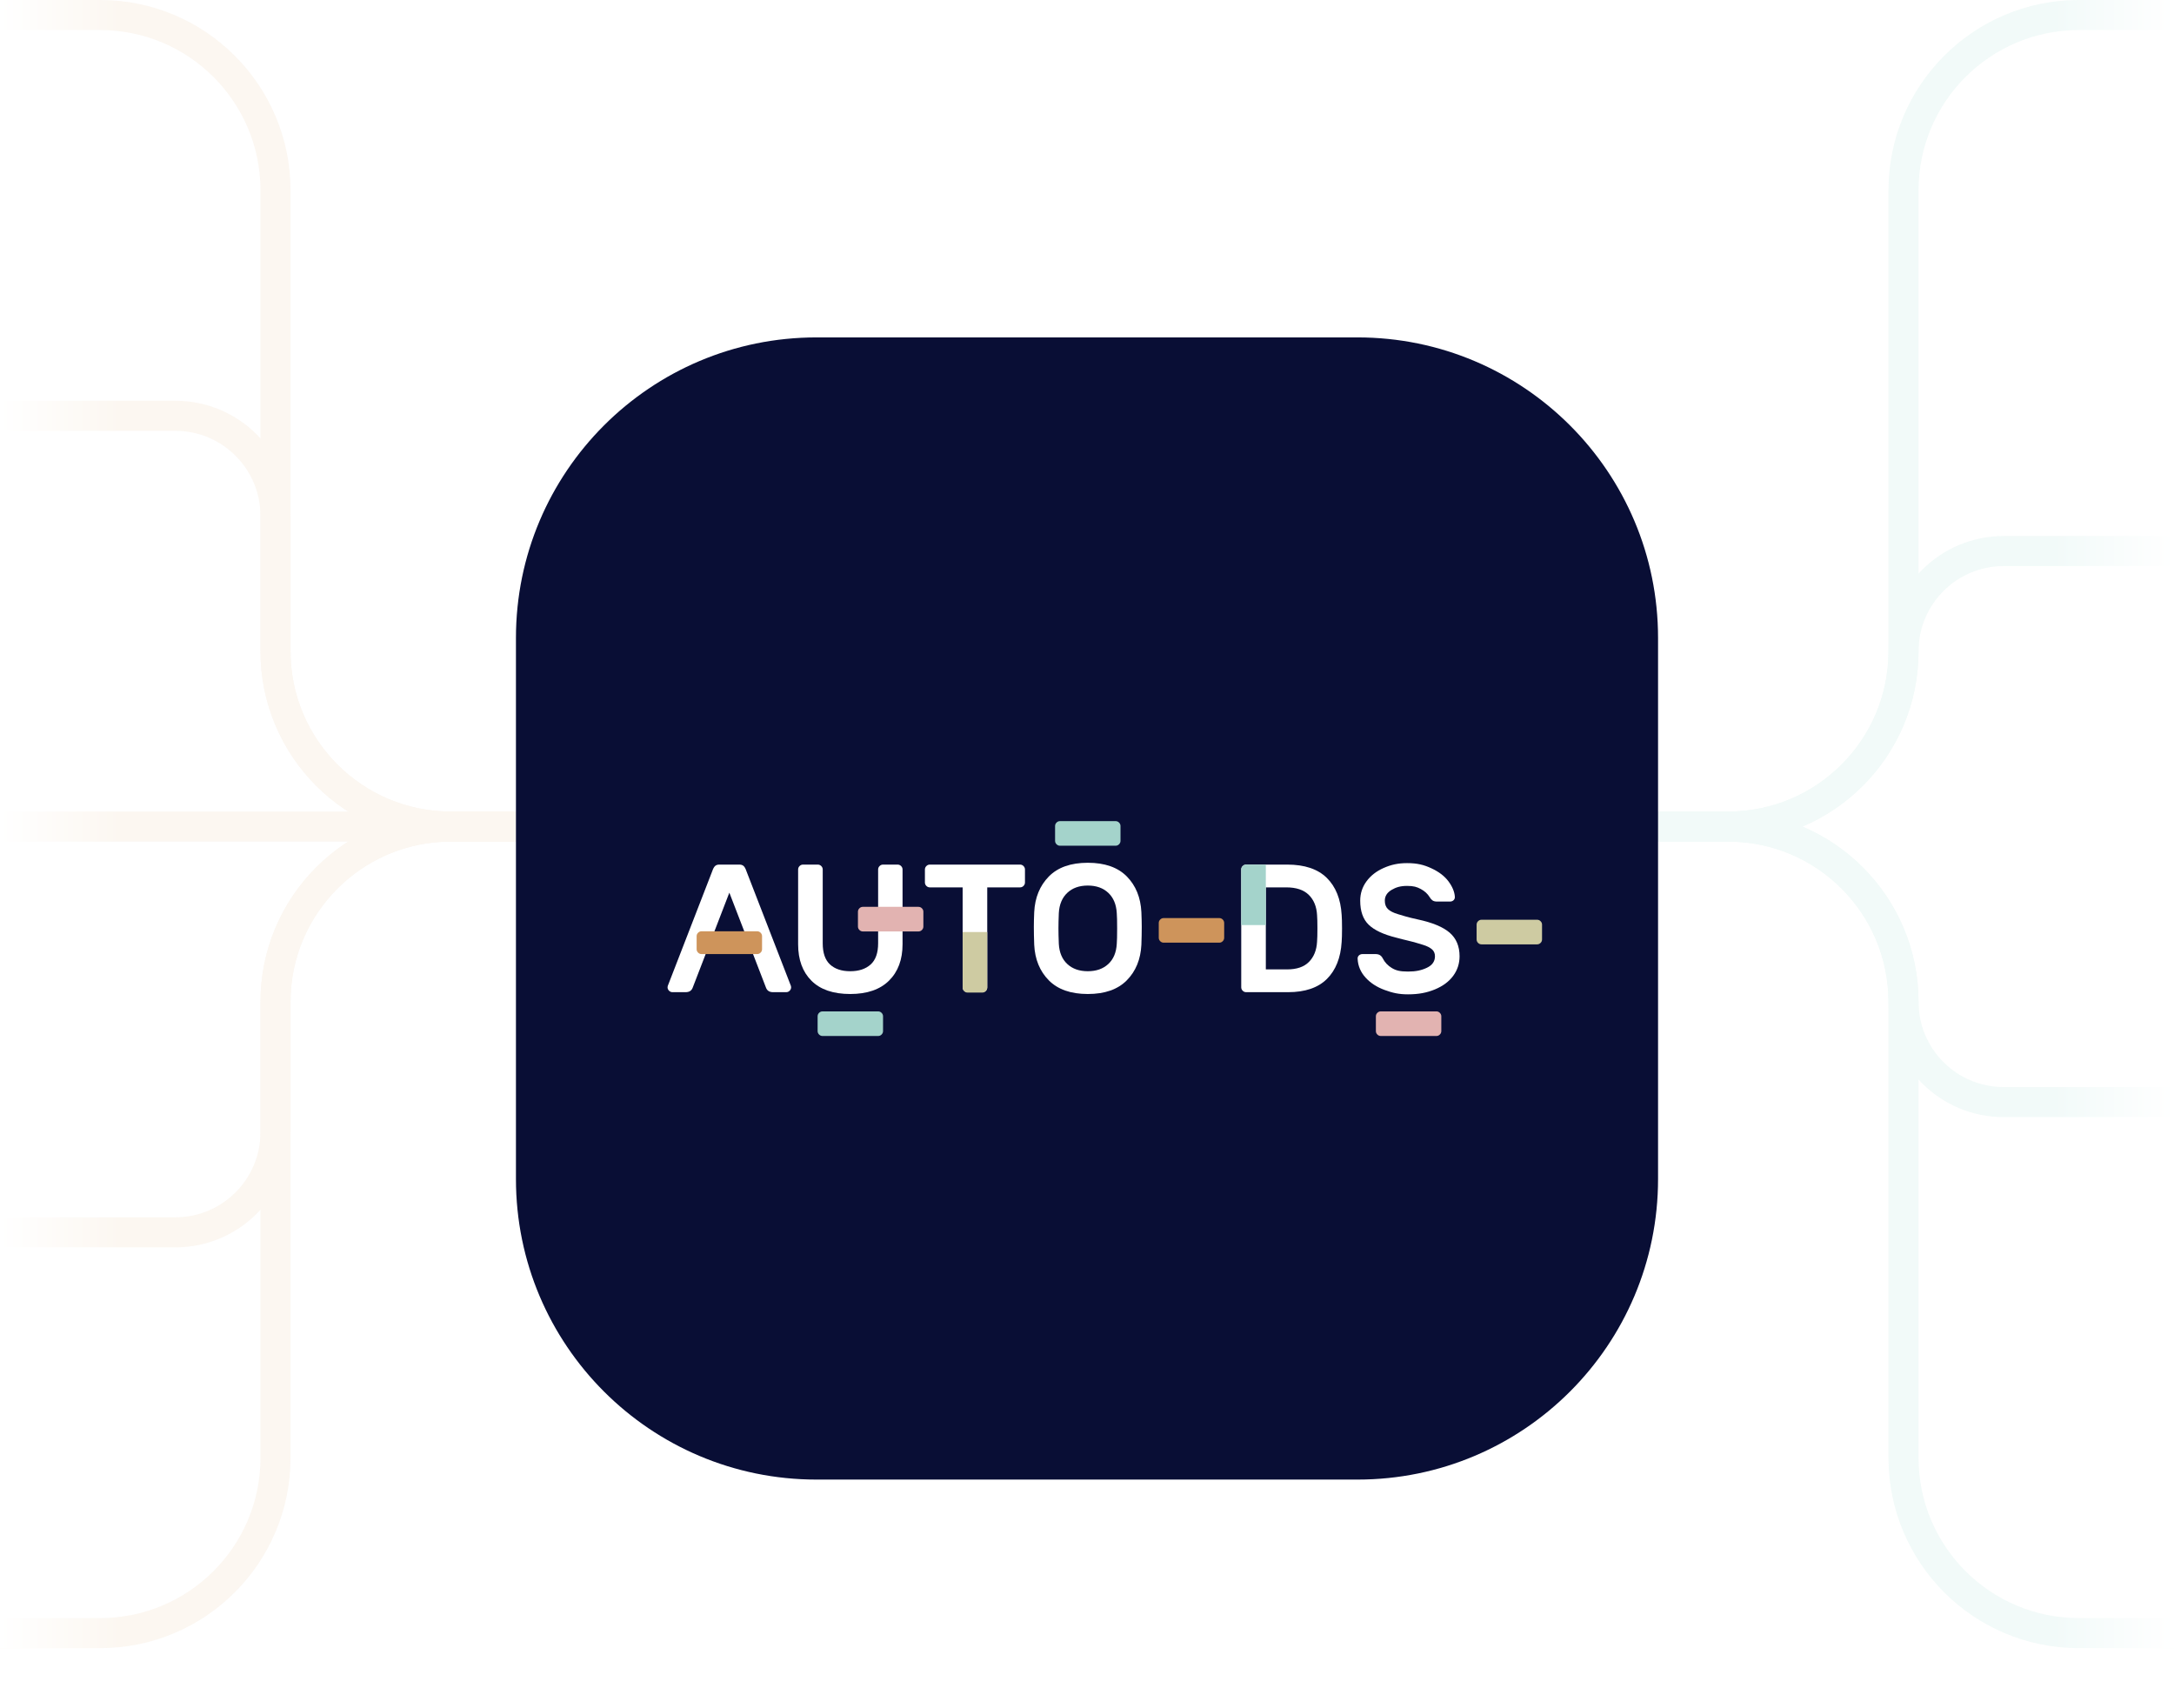
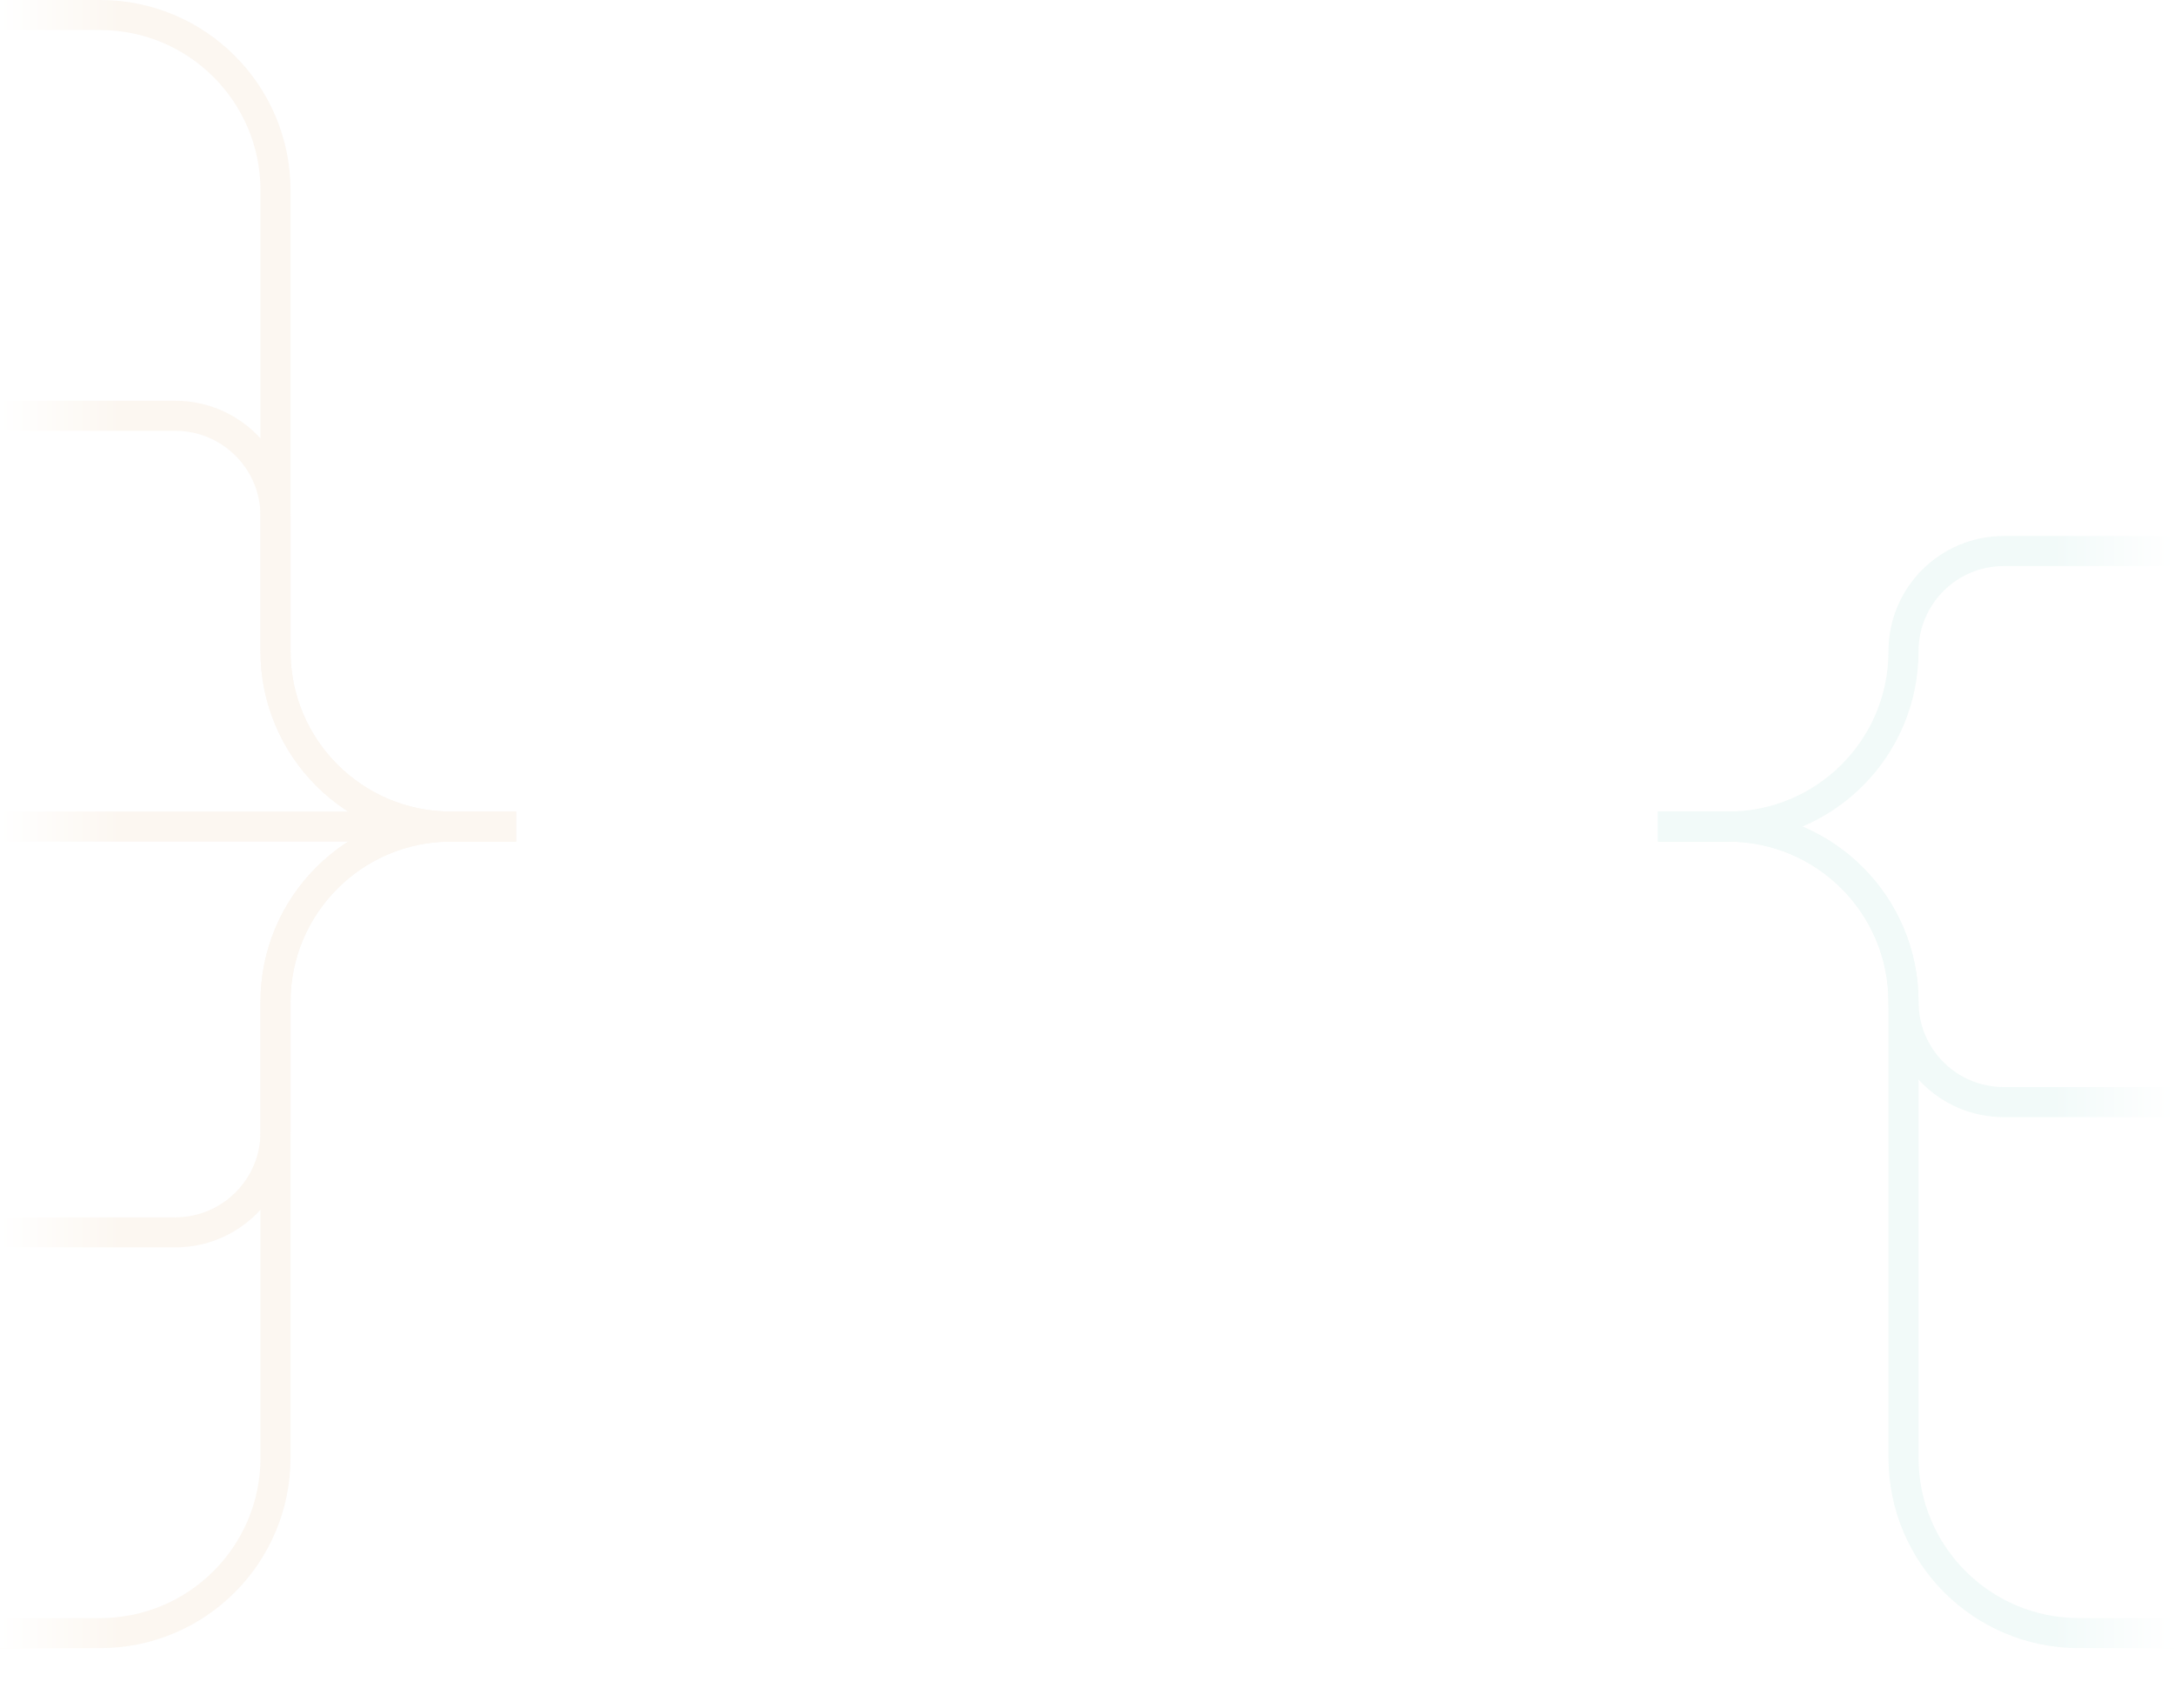
<svg xmlns="http://www.w3.org/2000/svg" width="434" height="341" viewBox="0 0 434 341" fill="none">
  <g opacity="0.1">
    <path d="M434 326L415 326C395.67 326 380 310.33 380 291L380 200C380 180.67 364.33 165 345 165L331 165" stroke="#77CBBD" stroke-width="6" />
-     <path d="M434 3L415 3C395.67 3 380 18.67 380 38L380 130C380 149.33 364.33 165 345 165L331 165" stroke="#77CBBD" stroke-width="6" />
    <path d="M434 110L400 110C388.954 110 380 118.954 380 130V130C380 149.33 364.33 165 345 165L331 165" stroke="#77CBBD" stroke-width="6" />
    <path d="M434 220L400 220C388.954 220 380 211.046 380 200V200C380 180.67 364.33 165 345 165L331 165" stroke="#77CBBD" stroke-width="6" />
  </g>
  <rect width="329" height="24" transform="matrix(5.15117e-08 1 1 -3.70923e-08 410 0)" fill="url(#paint0_linear_6557_868)" />
  <g opacity="0.1">
    <path d="M0 326L20 326C39.33 326 55 310.33 55 291L55 200C55 180.67 70.67 165 90 165L103 165" stroke="#DCAA70" stroke-width="6" />
    <path d="M0 3L20 3C39.33 3 55 18.67 55 38L55 130C55 149.33 70.67 165 90 165L103 165" stroke="#DCAA70" stroke-width="6" />
    <path d="M0 83L35 83C46.046 83 55 91.954 55 103L55 130C55 149.33 70.67 165 90 165L103 165" stroke="#DCAA70" stroke-width="6" />
    <path d="M0 246L35 246C46.046 246 55 237.046 55 226L55 200C55 180.67 70.67 165 90 165L103 165" stroke="#DCAA70" stroke-width="6" />
    <path d="M0 165L102 165" stroke="#DCAA70" stroke-width="6" />
  </g>
  <rect x="24" width="329" height="24" transform="rotate(90 24 0)" fill="url(#paint1_linear_6557_868)" />
  <g filter="url(#filter0_d_6557_868)">
-     <path d="M103 105C103 71.863 129.863 45 163 45H271C304.137 45 331 71.863 331 105V213C331 246.137 304.137 273 271 273H163C129.863 273 103 246.137 103 213V105Z" fill="#090E35" />
    <g clip-path="url(#clip0_6557_868)">
      <g clip-path="url(#clip1_6557_868)">
        <path fill-rule="evenodd" clip-rule="evenodd" d="M224.946 152.602C226.739 154.421 227.711 156.799 227.856 159.733C227.904 160.848 227.928 161.819 227.928 162.643C227.928 163.734 227.904 164.935 227.856 166.246C227.711 169.156 226.739 171.522 224.946 173.339C223.148 175.158 220.553 176.07 217.158 176.07C213.763 176.07 211.168 175.158 209.373 173.339C207.578 171.522 206.608 169.156 206.462 166.246C206.412 164.935 206.389 163.734 206.389 162.643C206.389 161.819 206.412 160.848 206.462 159.733C206.608 156.822 207.578 154.451 209.373 152.62C211.168 150.788 213.763 149.873 217.158 149.873C220.553 149.873 223.148 150.783 224.946 152.602ZM213.067 155.875C212.034 156.846 211.471 158.193 211.374 159.915C211.325 161.127 211.302 162.146 211.302 162.97C211.302 163.82 211.325 164.851 211.374 166.064C211.471 167.786 212.034 169.126 213.067 170.083C214.096 171.043 215.461 171.522 217.158 171.522C218.856 171.522 220.22 171.043 221.251 170.083C222.283 169.126 222.845 167.786 222.943 166.064C222.993 165.458 223.017 164.427 223.017 162.97C223.017 161.54 222.993 160.521 222.943 159.915C222.845 158.193 222.283 156.846 221.251 155.875C220.22 154.906 218.856 154.421 217.158 154.421C215.461 154.421 214.096 154.906 213.067 155.875Z" fill="white" />
        <path fill-rule="evenodd" clip-rule="evenodd" d="M267.912 162.97C267.912 164.159 267.886 165.057 267.838 165.663C267.645 168.841 266.661 171.308 264.892 173.068C263.121 174.825 260.537 175.705 257.142 175.705H248.771C248.504 175.705 248.274 175.609 248.079 175.414C247.885 175.22 247.789 174.989 247.789 174.723V151.219C247.789 150.952 247.885 150.722 248.079 150.527C248.274 150.334 248.504 150.236 248.771 150.236H256.959C260.428 150.236 263.059 151.116 264.854 152.875C266.65 154.634 267.645 157.102 267.838 160.279C267.886 160.884 267.912 161.783 267.912 162.97ZM252.701 154.784V171.157H256.959C258.876 171.157 260.326 170.66 261.307 169.664C262.291 168.671 262.829 167.337 262.927 165.663C262.975 165.057 262.999 164.159 262.999 162.97C262.999 161.783 262.975 160.884 262.927 160.279C262.829 158.606 262.277 157.271 261.271 156.276C260.264 155.283 258.767 154.784 256.777 154.784H252.701Z" fill="white" />
        <path fill-rule="evenodd" clip-rule="evenodd" d="M157.896 174.468L148.984 151.475C148.838 151.037 148.663 150.723 148.457 150.527C148.25 150.333 147.965 150.235 147.602 150.235H143.6C143.235 150.235 142.95 150.333 142.745 150.527C142.537 150.723 142.362 151.037 142.216 151.475L133.304 174.468L133.266 174.723C133.266 174.988 133.363 175.22 133.557 175.413C133.752 175.609 133.982 175.704 134.249 175.704H136.868C137.596 175.704 138.069 175.401 138.288 174.795L145.601 155.839L152.914 174.795C153.131 175.401 153.604 175.704 154.332 175.704H156.951C157.218 175.704 157.45 175.609 157.643 175.413C157.837 175.22 157.934 174.988 157.934 174.723L157.896 174.468Z" fill="white" />
        <path fill-rule="evenodd" clip-rule="evenodd" d="M180.178 151.219V166.136C180.178 169.192 179.28 171.611 177.485 173.395C175.689 175.178 173.106 176.07 169.735 176.07C166.338 176.07 163.755 175.184 161.986 173.413C160.214 171.641 159.331 169.216 159.331 166.136V151.219C159.331 150.952 159.426 150.722 159.62 150.527C159.815 150.334 160.045 150.236 160.312 150.236H163.26C163.526 150.236 163.755 150.334 163.951 150.527C164.144 150.722 164.242 150.952 164.242 151.219V165.955C164.242 167.869 164.726 169.277 165.696 170.175C166.667 171.073 168.014 171.522 169.735 171.522C171.457 171.522 172.815 171.073 173.811 170.175C174.804 169.277 175.302 167.869 175.302 165.955V151.219C175.302 150.952 175.398 150.722 175.594 150.527C175.787 150.334 176.017 150.236 176.284 150.236H179.194C179.462 150.236 179.693 150.334 179.886 150.527C180.08 150.722 180.178 150.952 180.178 151.219Z" fill="white" />
        <path fill-rule="evenodd" clip-rule="evenodd" d="M204.326 150.527C204.519 150.722 204.617 150.952 204.617 151.219V153.802C204.617 154.07 204.519 154.299 204.326 154.495C204.132 154.688 203.901 154.784 203.636 154.784H197.085V174.723C197.085 174.991 196.989 175.22 196.794 175.414C196.6 175.609 196.371 175.705 196.103 175.705H193.157C192.89 175.705 192.658 175.609 192.465 175.414C192.271 175.22 192.174 174.991 192.174 174.723V154.784H185.625C185.358 154.784 185.129 154.688 184.935 154.495C184.739 154.299 184.642 154.07 184.642 153.802V151.219C184.642 150.952 184.739 150.722 184.935 150.527C185.129 150.334 185.358 150.236 185.625 150.236H203.636C203.901 150.236 204.132 150.334 204.326 150.527Z" fill="white" />
        <path fill-rule="evenodd" clip-rule="evenodd" d="M290.179 157.347C289.986 157.528 289.742 157.618 289.451 157.618H286.904C286.517 157.618 286.214 157.546 285.995 157.401C285.777 157.255 285.581 157.036 285.414 156.747C285.001 156.067 284.406 155.52 283.631 155.109C282.855 154.696 282.228 154.491 280.894 154.491C279.585 154.491 278.696 154.758 277.798 155.29C276.903 155.825 276.454 156.539 276.454 157.437C276.454 158.165 276.665 158.73 277.09 159.128C277.512 159.529 278.175 159.863 279.072 160.13C279.968 160.397 281.008 160.748 283.044 161.185C285.979 161.815 288.103 162.701 289.413 163.84C290.722 164.981 291.376 166.545 291.376 168.534C291.376 169.99 290.951 171.294 290.104 172.446C289.254 173.598 288.035 174.5 286.447 175.156C284.858 175.81 283.212 176.137 281.075 176.137C279.256 176.137 277.989 175.846 276.414 175.264C274.836 174.684 273.564 173.852 272.594 172.773C271.622 171.694 271.102 170.463 271.028 169.08C271.004 168.789 271.088 168.551 271.283 168.37C271.477 168.189 271.72 168.097 272.011 168.097H274.558C274.945 168.097 275.255 168.171 275.484 168.316C275.715 168.462 275.905 168.679 276.049 168.97C276.462 169.771 277.062 170.407 277.85 170.879C278.638 171.354 279.428 171.589 281.075 171.589C282.677 171.589 283.796 171.336 284.865 170.826C285.93 170.317 286.465 169.553 286.465 168.534C286.465 167.951 286.26 167.484 285.847 167.133C285.434 166.782 284.851 166.491 284.101 166.26C283.35 166.03 282.424 165.733 280.894 165.368C280.29 165.248 279.715 165.065 278.745 164.823C276.198 164.193 274.361 163.332 273.232 162.24C272.105 161.147 271.541 159.547 271.541 157.437C271.541 156.006 271.959 154.72 272.795 153.581C273.633 152.44 274.778 151.548 276.234 150.906C277.689 150.264 279.101 149.943 280.894 149.943C282.933 149.943 284.267 150.288 285.759 150.98C287.251 151.67 288.384 152.538 289.16 153.581C289.936 154.625 290.361 155.641 290.435 156.637C290.456 156.928 290.373 157.163 290.179 157.347Z" fill="white" />
-         <path fill-rule="evenodd" clip-rule="evenodd" d="M244.095 161.203C244.29 161.396 244.386 161.626 244.386 161.893V164.841C244.386 165.109 244.29 165.338 244.095 165.532C243.902 165.725 243.672 165.823 243.405 165.823H232.308C232.041 165.823 231.809 165.725 231.616 165.532C231.422 165.338 231.325 165.109 231.325 164.841V161.893C231.325 161.626 231.422 161.396 231.616 161.203C231.809 161.009 232.041 160.912 232.308 160.912H243.405C243.672 160.912 243.902 161.009 244.095 161.203Z" fill="#CE945B" />
+         <path fill-rule="evenodd" clip-rule="evenodd" d="M244.095 161.203C244.29 161.396 244.386 161.626 244.386 161.893V164.841C244.386 165.109 244.29 165.338 244.095 165.532C243.902 165.725 243.672 165.823 243.405 165.823H232.308C232.041 165.823 231.809 165.725 231.616 165.532C231.422 165.338 231.325 165.109 231.325 164.841V161.893C231.325 161.626 231.422 161.396 231.616 161.203H243.405C243.672 160.912 243.902 161.009 244.095 161.203Z" fill="#CE945B" />
        <path fill-rule="evenodd" clip-rule="evenodd" d="M223.398 141.85C223.593 142.043 223.689 142.273 223.689 142.54V145.488C223.689 145.756 223.593 145.985 223.398 146.179C223.204 146.374 222.975 146.47 222.707 146.47H211.61C211.344 146.47 211.112 146.374 210.918 146.179C210.725 145.985 210.627 145.756 210.627 145.488V142.54C210.627 142.273 210.725 142.043 210.918 141.85C211.112 141.656 211.344 141.559 211.61 141.559H222.707C222.975 141.559 223.204 141.656 223.398 141.85Z" fill="#A4D3CB" />
        <path fill-rule="evenodd" clip-rule="evenodd" d="M307.549 161.538C307.743 161.731 307.841 161.963 307.841 162.23V165.176C307.841 165.444 307.743 165.675 307.549 165.868C307.356 166.062 307.125 166.16 306.859 166.16H295.761C295.495 166.16 295.264 166.062 295.07 165.868C294.875 165.675 294.779 165.444 294.779 165.176V162.23C294.779 161.963 294.875 161.731 295.07 161.538C295.264 161.344 295.495 161.247 295.761 161.247H306.859C307.125 161.247 307.356 161.344 307.549 161.538Z" fill="#CECBA2" />
        <path fill-rule="evenodd" clip-rule="evenodd" d="M287.441 179.832C287.634 180.025 287.732 180.255 287.732 180.522V183.468C287.732 183.736 287.634 183.967 287.441 184.16C287.247 184.354 287.016 184.452 286.75 184.452H275.652C275.386 184.452 275.155 184.354 274.961 184.16C274.766 183.967 274.67 183.736 274.67 183.468V180.522C274.67 180.255 274.766 180.025 274.961 179.832C275.155 179.636 275.386 179.541 275.652 179.541H286.75C287.016 179.541 287.247 179.636 287.441 179.832Z" fill="#E2B3B1" />
-         <path fill-rule="evenodd" clip-rule="evenodd" d="M175.993 179.832C176.188 180.025 176.284 180.255 176.284 180.522V183.468C176.284 183.736 176.188 183.967 175.993 184.16C175.799 184.354 175.57 184.452 175.302 184.452H164.206C163.938 184.452 163.707 184.354 163.513 184.16C163.32 183.967 163.222 183.736 163.222 183.468V180.522C163.222 180.255 163.32 180.025 163.513 179.832C163.707 179.636 163.938 179.541 164.206 179.541H175.302C175.57 179.541 175.799 179.636 175.993 179.832Z" fill="#A4D3CB" />
        <path fill-rule="evenodd" clip-rule="evenodd" d="M184.044 158.961C184.239 159.156 184.335 159.385 184.335 159.653V162.599C184.335 162.867 184.239 163.098 184.044 163.291C183.85 163.485 183.619 163.583 183.353 163.583H172.255C171.989 163.583 171.758 163.485 171.564 163.291C171.371 163.098 171.273 162.867 171.273 162.599V159.653C171.273 159.385 171.371 159.156 171.564 158.961C171.758 158.767 171.989 158.671 172.255 158.671H183.353C183.619 158.671 183.85 158.767 184.044 158.961Z" fill="#E2B3B1" />
        <path fill-rule="evenodd" clip-rule="evenodd" d="M197.085 163.702V174.801C197.085 175.066 196.989 175.298 196.794 175.491C196.6 175.687 196.371 175.782 196.104 175.782H193.157C192.89 175.782 192.659 175.687 192.465 175.491C192.272 175.298 192.174 175.066 192.174 174.801V163.702H197.085Z" fill="#CECBA2" />
        <path fill-rule="evenodd" clip-rule="evenodd" d="M251.717 150.236H250.109H248.771C248.503 150.236 248.274 150.332 248.078 150.527C247.885 150.721 247.789 150.952 247.789 151.218V162.316H252.7V153.035V151.218V150.236H251.717Z" fill="#A4D3CB" />
        <path fill-rule="evenodd" clip-rule="evenodd" d="M151.84 163.838C152.034 164.031 152.13 164.263 152.13 164.53V167.115C152.13 167.383 152.034 167.614 151.84 167.808C151.647 168.001 151.415 168.099 151.148 168.099H140.051C139.786 168.099 139.554 168.001 139.361 167.808C139.166 167.614 139.07 167.383 139.07 167.115V164.53C139.07 164.263 139.166 164.031 139.361 163.838C139.554 163.645 139.786 163.547 140.051 163.547H151.148C151.415 163.547 151.647 163.645 151.84 163.838Z" fill="#CE945B" />
      </g>
    </g>
  </g>
  <defs>
    <filter id="filter0_d_6557_868" x="58.294" y="22.647" width="317.412" height="317.412" filterUnits="userSpaceOnUse" color-interpolation-filters="sRGB">
      <feFlood flood-opacity="0" result="BackgroundImageFix" />
      <feColorMatrix in="SourceAlpha" type="matrix" values="0 0 0 0 0 0 0 0 0 0 0 0 0 0 0 0 0 0 127 0" result="hardAlpha" />
      <feOffset dy="22.353" />
      <feGaussianBlur stdDeviation="22.353" />
      <feComposite in2="hardAlpha" operator="out" />
      <feColorMatrix type="matrix" values="0 0 0 0 0 0 0 0 0 0 0 0 0 0 0 0 0 0 0.12 0" />
      <feBlend mode="normal" in2="BackgroundImageFix" result="effect1_dropShadow_6557_868" />
      <feBlend mode="normal" in="SourceGraphic" in2="effect1_dropShadow_6557_868" result="shape" />
    </filter>
    <linearGradient id="paint0_linear_6557_868" x1="168.089" y1="24" x2="168.089" y2="5.84828e-07" gradientUnits="userSpaceOnUse">
      <stop stop-color="white" />
      <stop offset="1" stop-color="white" stop-opacity="0" />
    </linearGradient>
    <linearGradient id="paint1_linear_6557_868" x1="192.089" y1="24" x2="192.089" y2="5.84828e-07" gradientUnits="userSpaceOnUse">
      <stop stop-color="white" />
      <stop offset="1" stop-color="white" stop-opacity="0" />
    </linearGradient>
    <clipPath id="clip0_6557_868">
      <rect width="174.823" height="43.706" fill="white" transform="translate(133.177 141)" />
    </clipPath>
    <clipPath id="clip1_6557_868">
-       <rect width="174.823" height="43.063" fill="white" transform="translate(133.177 141.643)" />
-     </clipPath>
+       </clipPath>
  </defs>
</svg>